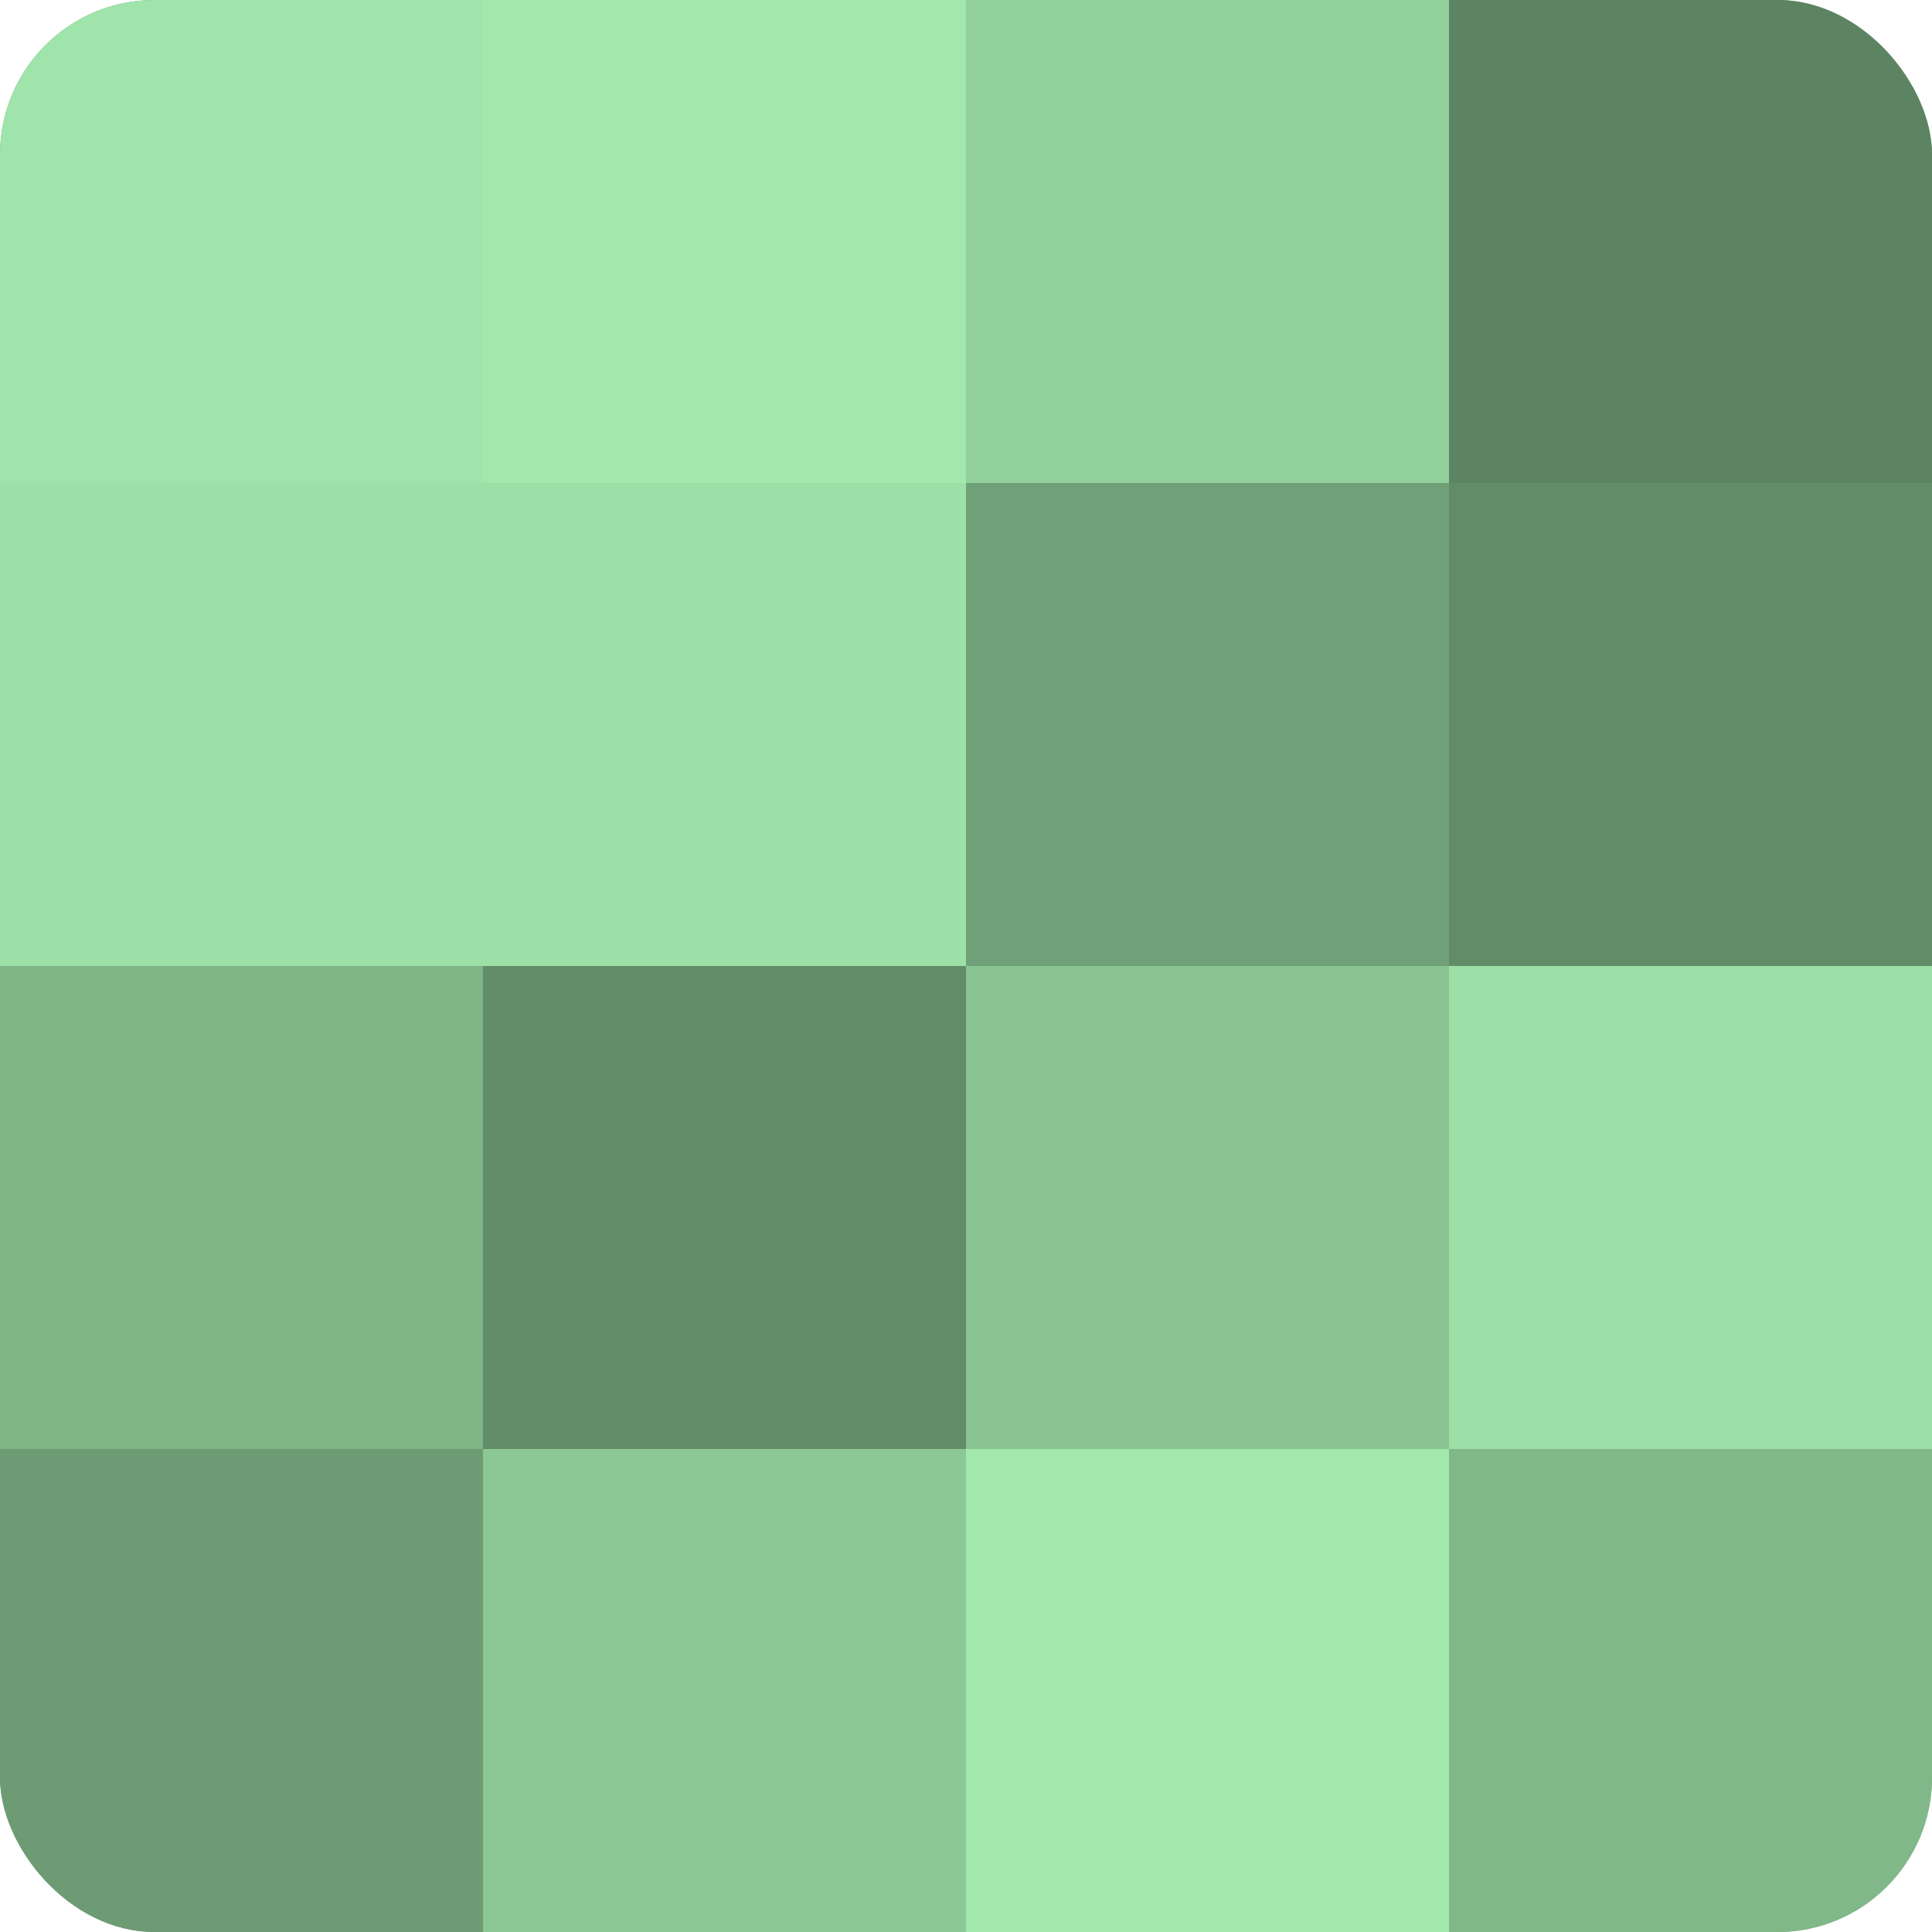
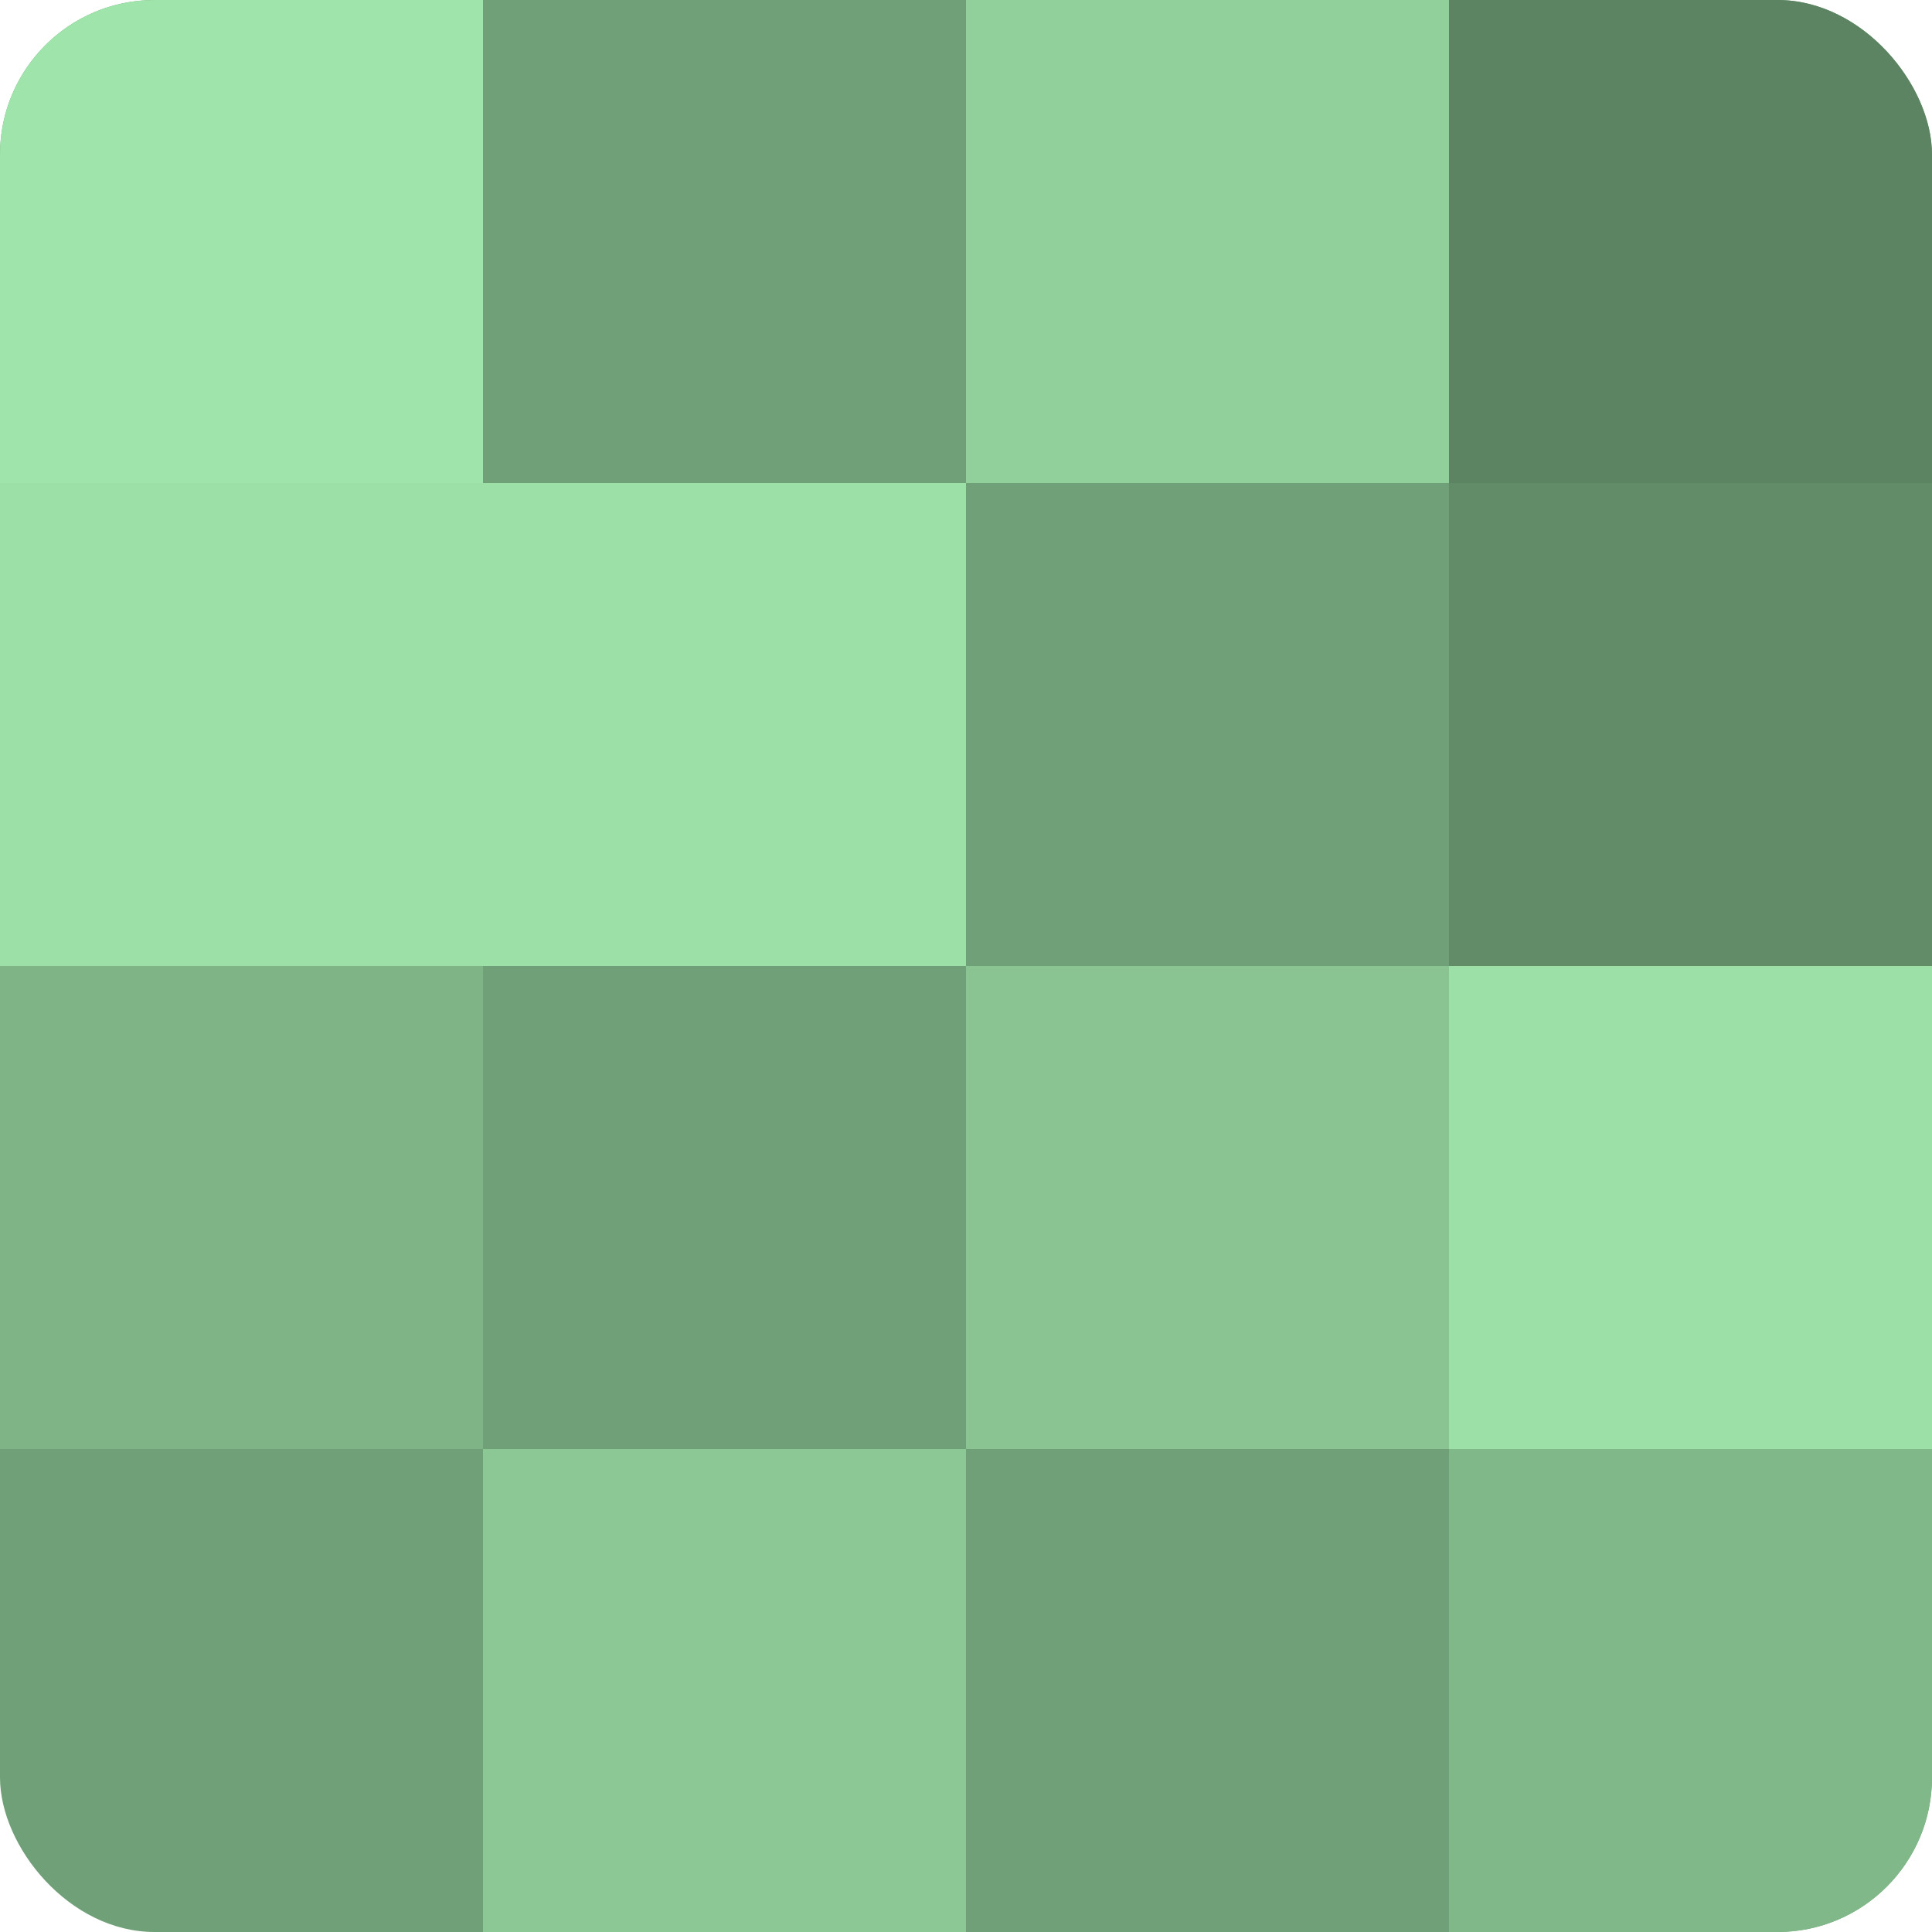
<svg xmlns="http://www.w3.org/2000/svg" width="60" height="60" viewBox="0 0 100 100" preserveAspectRatio="xMidYMid meet">
  <defs>
    <clipPath id="c" width="100" height="100">
      <rect width="100" height="100" rx="8" ry="8" />
    </clipPath>
  </defs>
  <g clip-path="url(#c)">
    <rect width="100" height="100" fill="#70a077" />
    <rect width="25" height="25" fill="#9fe4aa" />
    <rect y="25" width="25" height="25" fill="#9de0a7" />
    <rect y="50" width="25" height="25" fill="#7eb486" />
-     <rect y="75" width="25" height="25" fill="#6d9c74" />
-     <rect x="25" width="25" height="25" fill="#a2e8ad" />
    <rect x="25" y="25" width="25" height="25" fill="#9de0a7" />
-     <rect x="25" y="50" width="25" height="25" fill="#628c68" />
    <rect x="25" y="75" width="25" height="25" fill="#8cc895" />
    <rect x="50" width="25" height="25" fill="#92d09b" />
    <rect x="50" y="25" width="25" height="25" fill="#70a077" />
    <rect x="50" y="50" width="25" height="25" fill="#89c492" />
-     <rect x="50" y="75" width="25" height="25" fill="#a2e8ad" />
    <rect x="75" width="25" height="25" fill="#5d8462" />
    <rect x="75" y="25" width="25" height="25" fill="#628c68" />
    <rect x="75" y="50" width="25" height="25" fill="#9de0a7" />
    <rect x="75" y="75" width="25" height="25" fill="#81b889" />
  </g>
</svg>